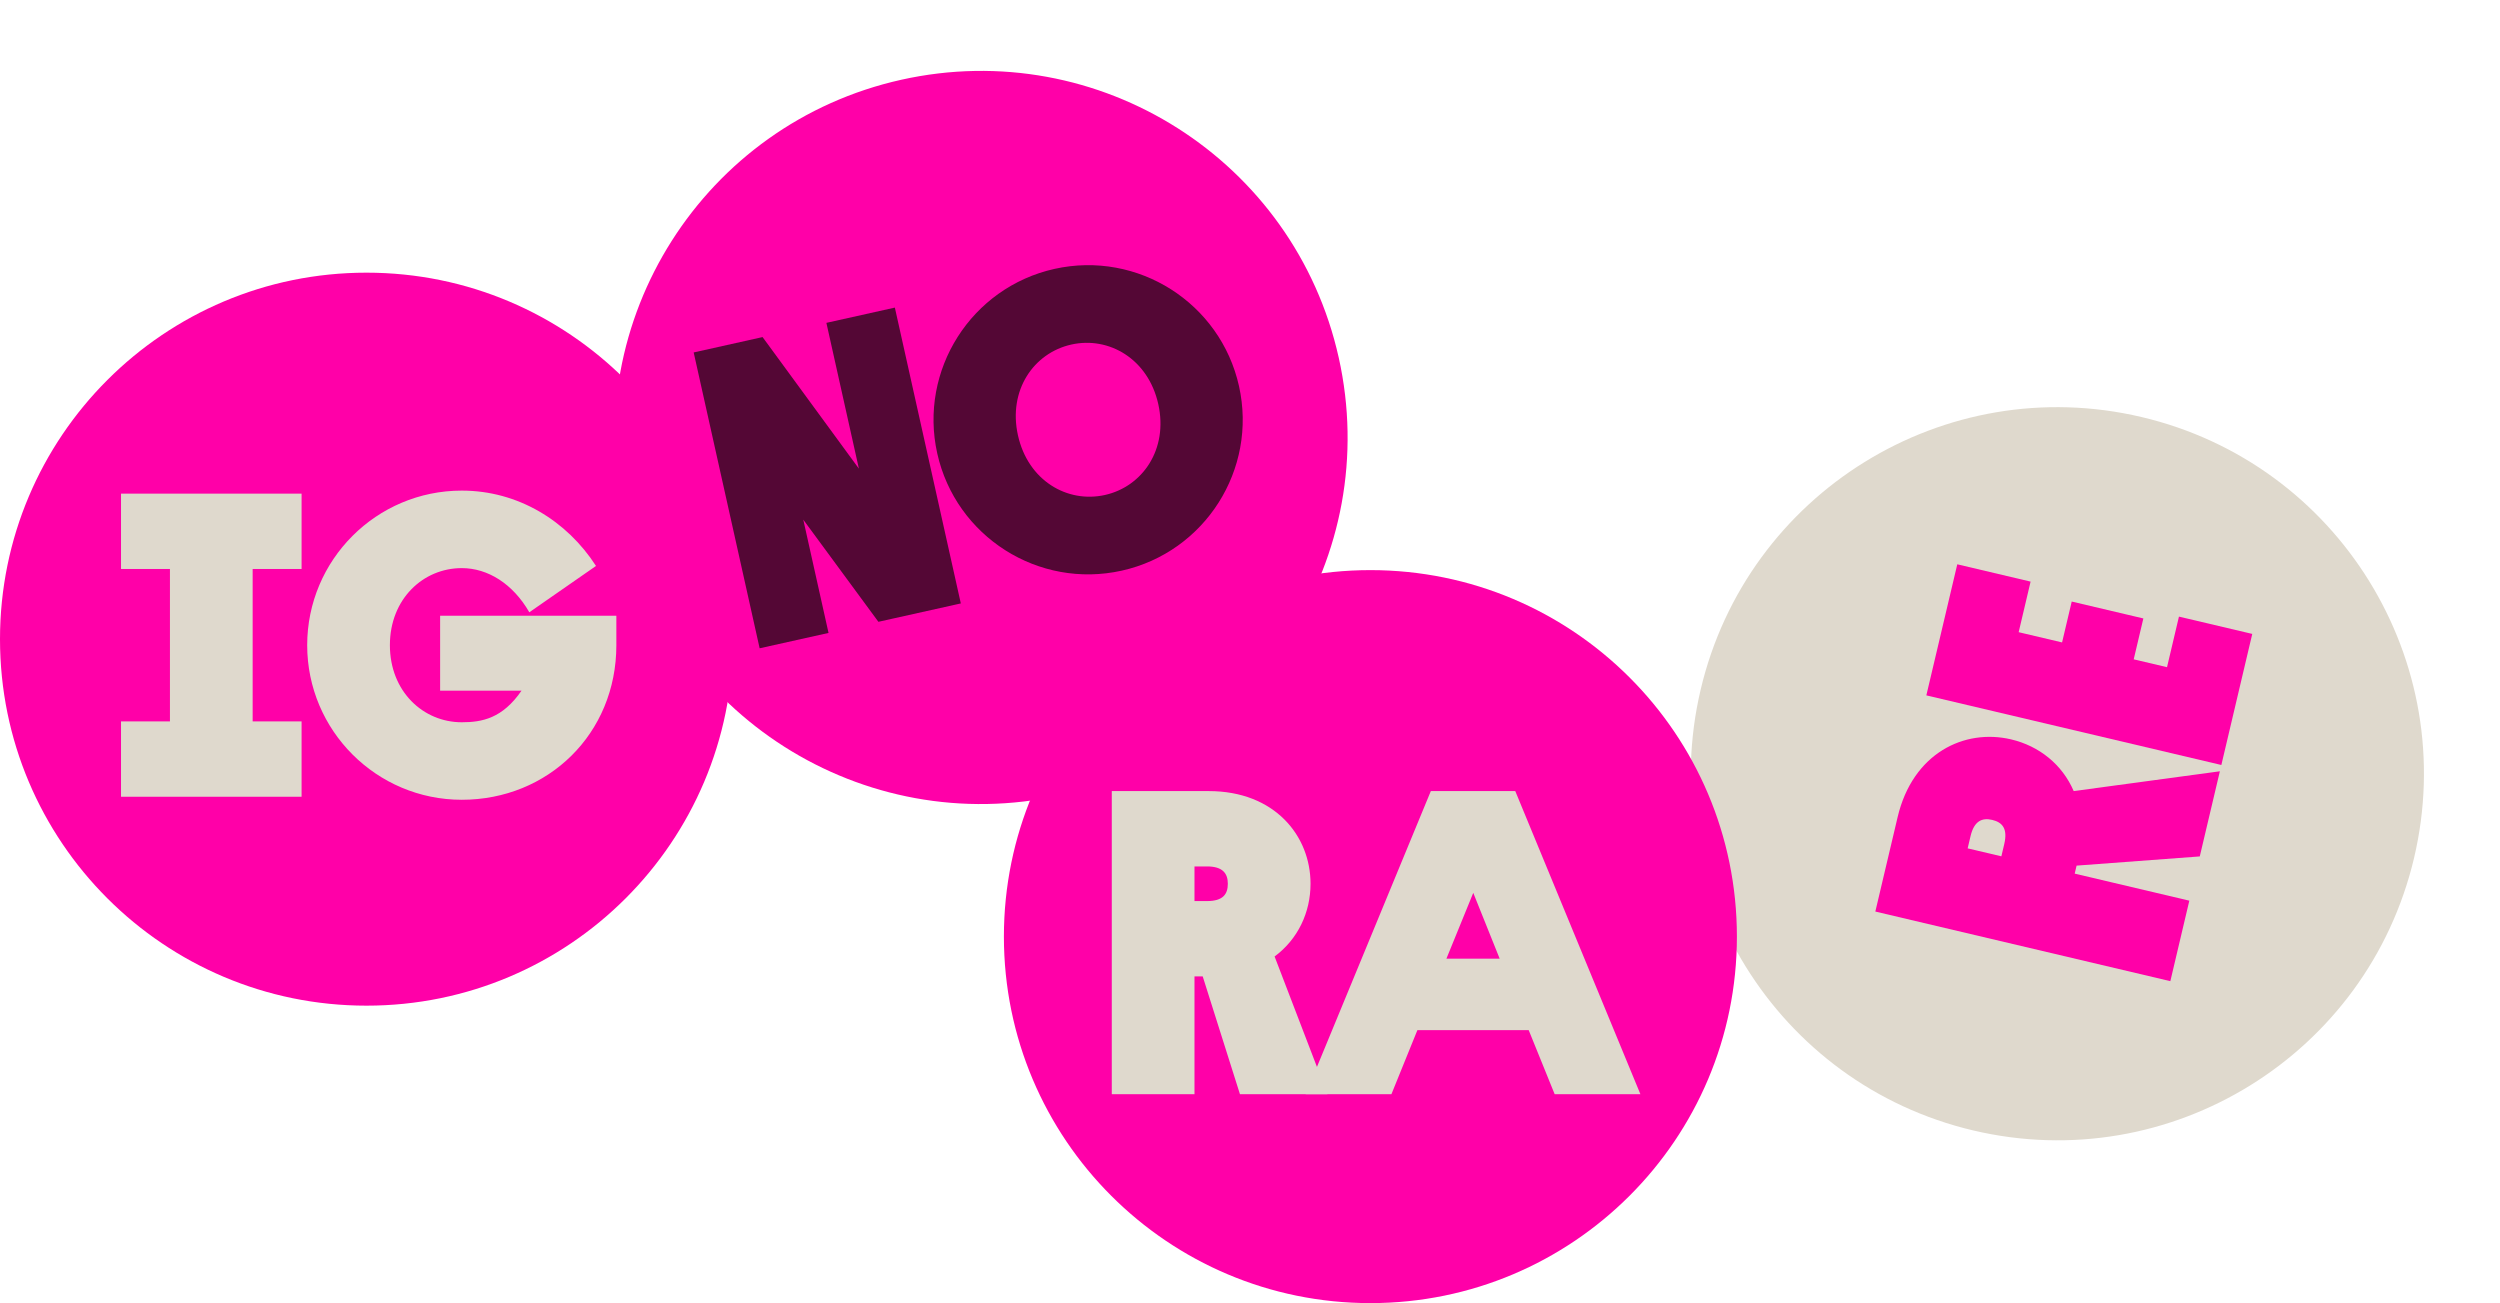
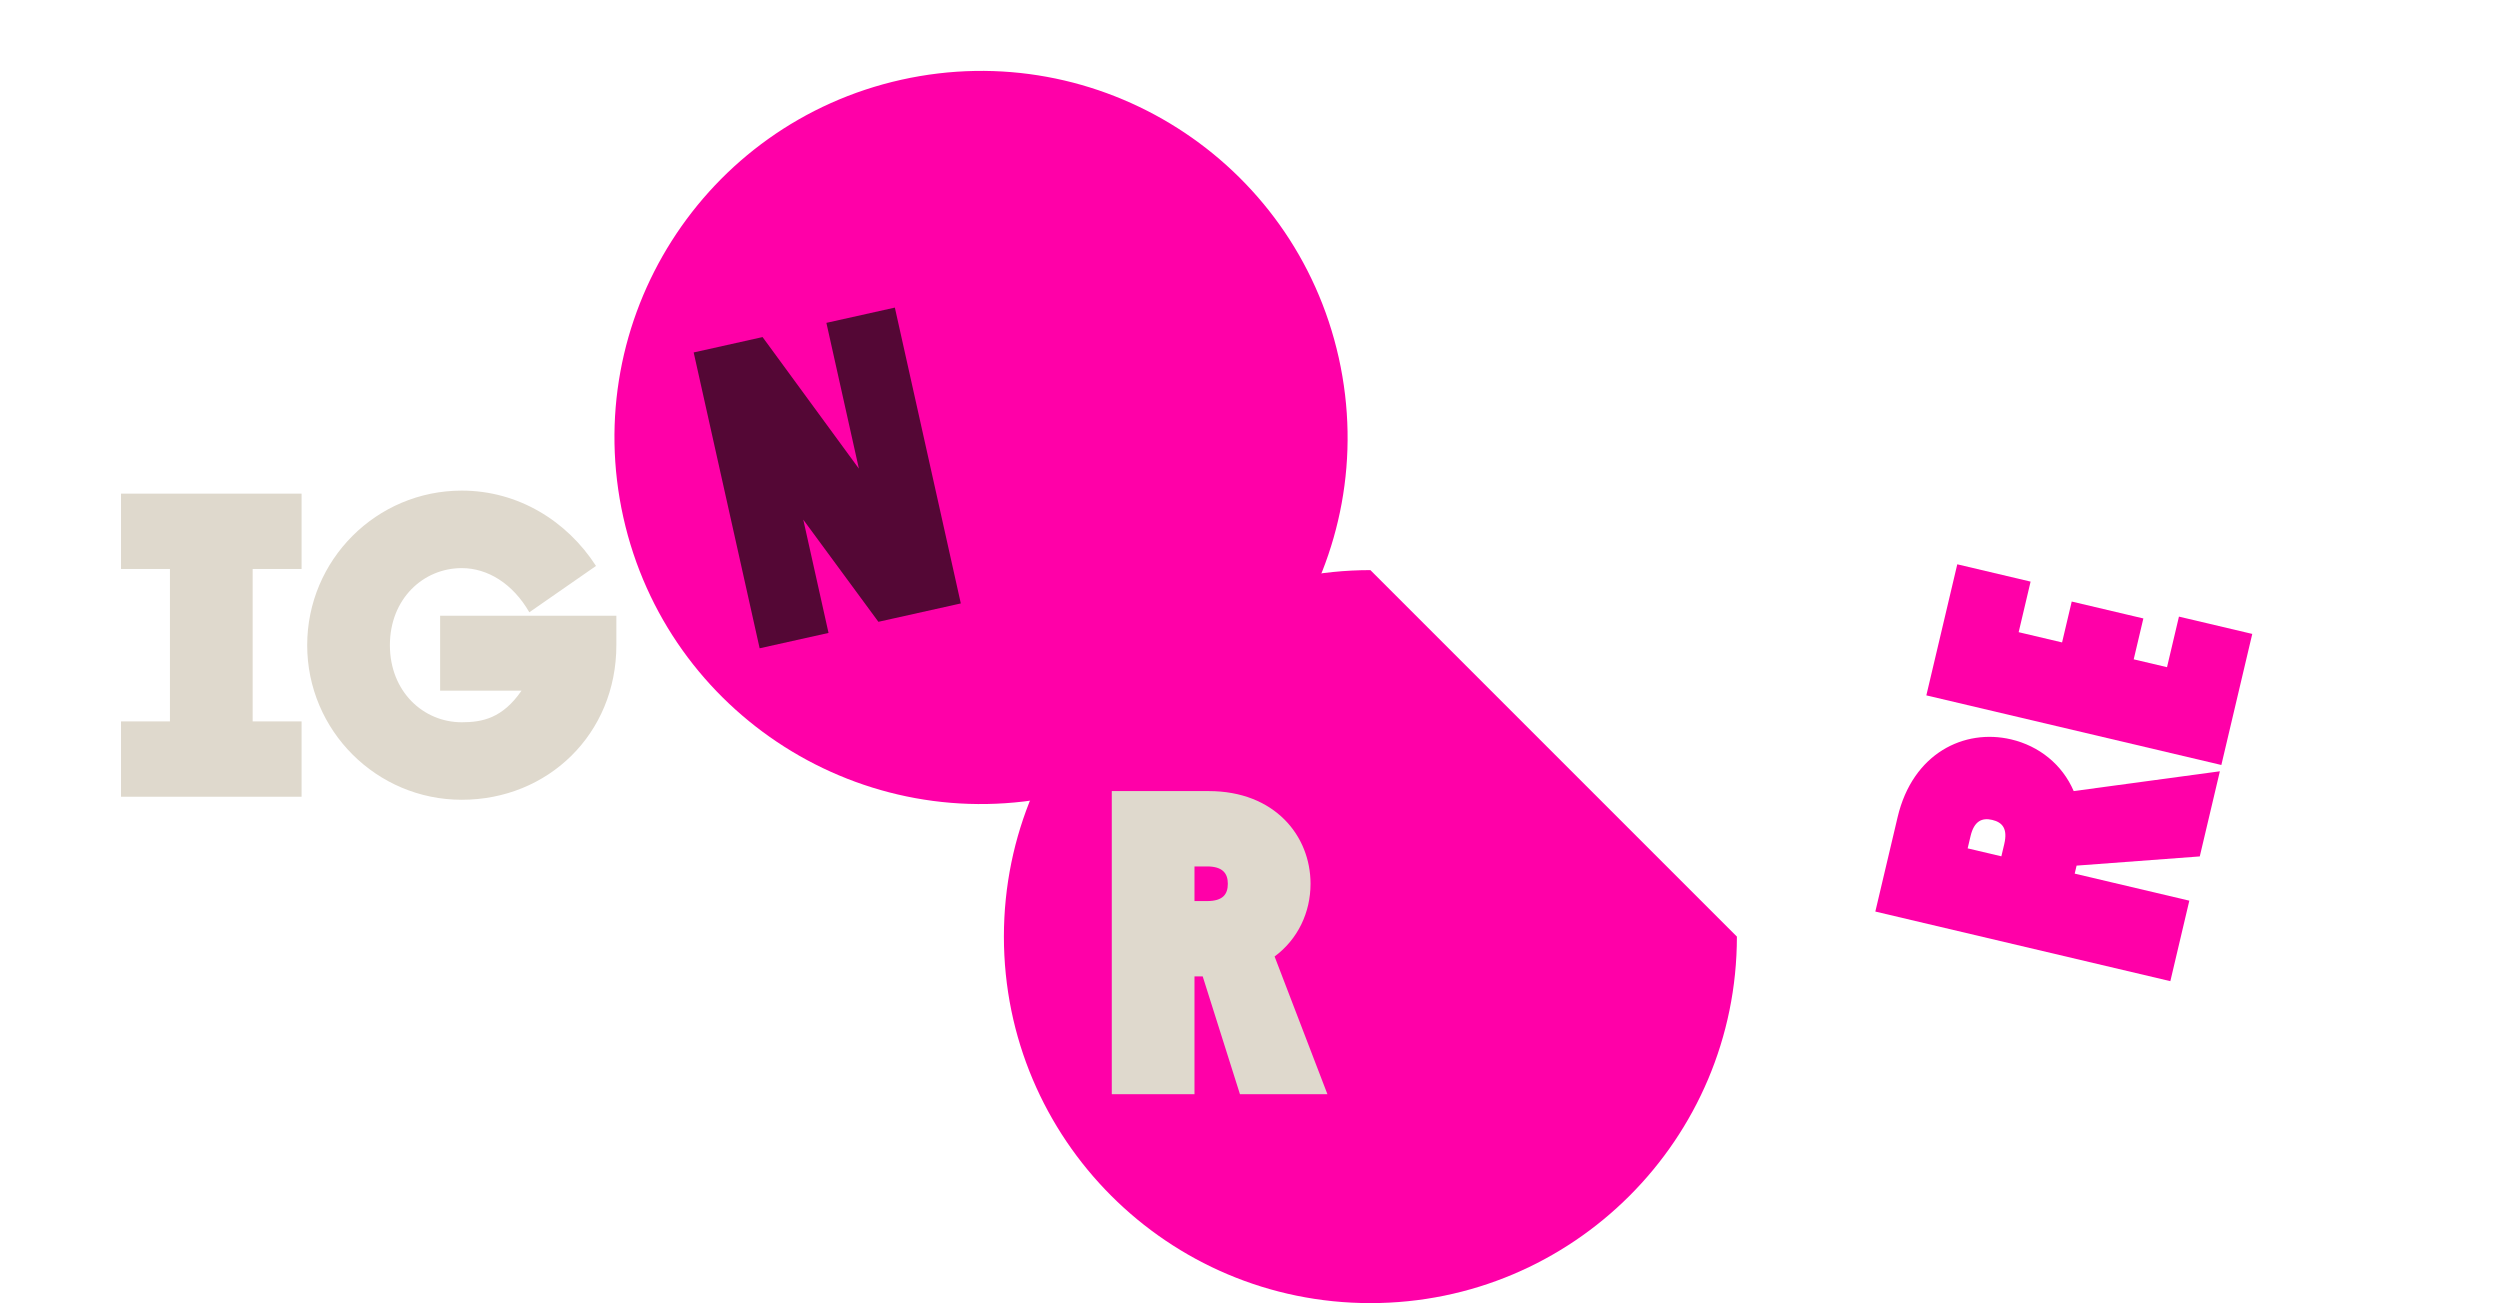
<svg xmlns="http://www.w3.org/2000/svg" width="1412" height="736" viewBox="0 0 1412 736" fill="none">
-   <path d="M414 361C414 475.323 321.323 568 207 568C92.677 568 0 475.323 0 361C0 246.677 92.677 154 207 154C321.323 154 414 246.677 414 361Z" fill="#FF00A8" />
  <path d="M756.126 202.039C781.005 313.622 710.717 424.246 599.134 449.126C487.552 474.005 376.927 403.718 352.048 292.135C327.169 180.552 397.456 69.927 509.039 45.048C620.622 20.169 731.246 90.456 756.126 202.039Z" fill="#FF00A8" />
-   <path d="M1209.55 235.539C1320.81 261.795 1389.73 373.279 1363.47 484.546C1337.22 595.813 1225.73 664.729 1114.47 638.473C1003.2 612.218 934.284 500.734 960.54 389.467C986.795 278.199 1098.28 209.284 1209.55 235.539Z" fill="#DFD9CD" />
-   <path d="M981 529C981 643.323 888.323 736 774 736C659.677 736 567 643.323 567 529C567 414.677 659.677 322 774 322C888.323 322 981 414.677 981 529Z" fill="#FF00A8" />
+   <path d="M981 529C981 643.323 888.323 736 774 736C659.677 736 567 643.323 567 529C567 414.677 659.677 322 774 322Z" fill="#FF00A8" />
  <path d="M260.81 407.935C272.304 407.935 283.799 405.734 294.56 390.082H248.582V347.772H348.119V364.403C348.119 414.538 309.478 451.712 260.81 451.712C212.631 451.712 173.501 412.582 173.501 364.403C173.501 316.224 212.631 277.094 260.81 277.094C292.603 277.094 320.239 294.213 336.624 319.648L298.962 345.816C289.668 329.675 275.484 320.871 260.81 320.871C239.044 320.871 220.212 338.234 220.212 364.403C220.212 390.571 239.044 407.935 260.81 407.935Z" fill="#DFD9CD" />
  <path d="M68.349 321.361V278.807H95.984H142.696H170.331V321.361H142.696V407.447H170.331V450.001H142.696H95.984H68.349V407.447H95.984V321.361H68.349Z" fill="#DFD9CD" />
-   <path d="M529.358 256.086C518.873 209.061 548.55 162.354 595.574 151.869C642.598 141.384 689.306 171.061 699.791 218.085C710.275 265.109 680.599 311.817 633.575 322.302C586.55 332.786 539.843 303.11 529.358 256.086ZM654.199 228.25C648.504 202.709 626.345 189.86 605.101 194.596C583.856 199.333 569.255 220.379 574.95 245.92C580.645 271.461 602.803 284.311 624.048 279.574C645.292 274.837 659.893 253.791 654.199 228.25Z" fill="#540735" />
  <path d="M496.122 351.196L453.691 293.504L467.955 357.476L429.047 366.152L391.791 199.061L430.699 190.385L485.105 264.701L466.743 182.349L505.413 173.727L542.669 340.818L540.998 341.19L503.999 349.44L496.122 351.196Z" fill="#540735" />
-   <path d="M878.077 618.001L863.403 581.805H800.55L785.877 618.001H737.453L808.132 446.807H808.621H855.332H855.822L926.5 618.001H878.077ZM816.936 541.452H847.017L832.099 504.279L816.936 541.452Z" fill="#DFD9CD" />
  <path d="M674.646 618.001H627.935V446.807H644.809H674.646H682.717C719.89 446.807 740.189 471.997 740.189 499.143C740.189 515.284 733.097 530.447 719.89 540.23L749.727 618.001H700.325L679.293 551.48H674.646V618.001ZM674.646 508.926H681.738C690.787 508.926 693.477 505.013 693.477 499.143C693.477 493.274 690.543 489.361 681.738 489.361H674.646V508.926Z" fill="#DFD9CD" />
  <path d="M1140.14 357.056L1164.66 362.841L1170.11 339.753L1210.57 349.301L1205.12 372.39L1223.93 376.827L1230.67 348.264L1272.08 358.037L1265.34 386.6L1254.62 432.063L1088 392.746L1098.73 347.283L1105.47 318.72L1146.88 328.493L1140.14 357.056Z" fill="#FF00A8" />
  <path d="M1236.53 508.699L1225.81 554.162L1059.19 514.846L1063.06 498.422L1069.92 469.383L1071.77 461.528C1080.31 425.348 1109.48 411.377 1135.91 417.611C1151.62 421.318 1164.74 431.704 1171.23 446.804L1253.78 435.625L1242.43 483.707L1172.86 488.9L1171.79 493.422L1236.53 508.699ZM1130.37 483.649L1132 476.746C1134.08 467.939 1130.89 464.422 1125.18 463.074C1119.47 461.726 1114.98 463.684 1112.96 472.253L1111.33 479.156L1130.37 483.649Z" fill="#FF00A8" />
</svg>